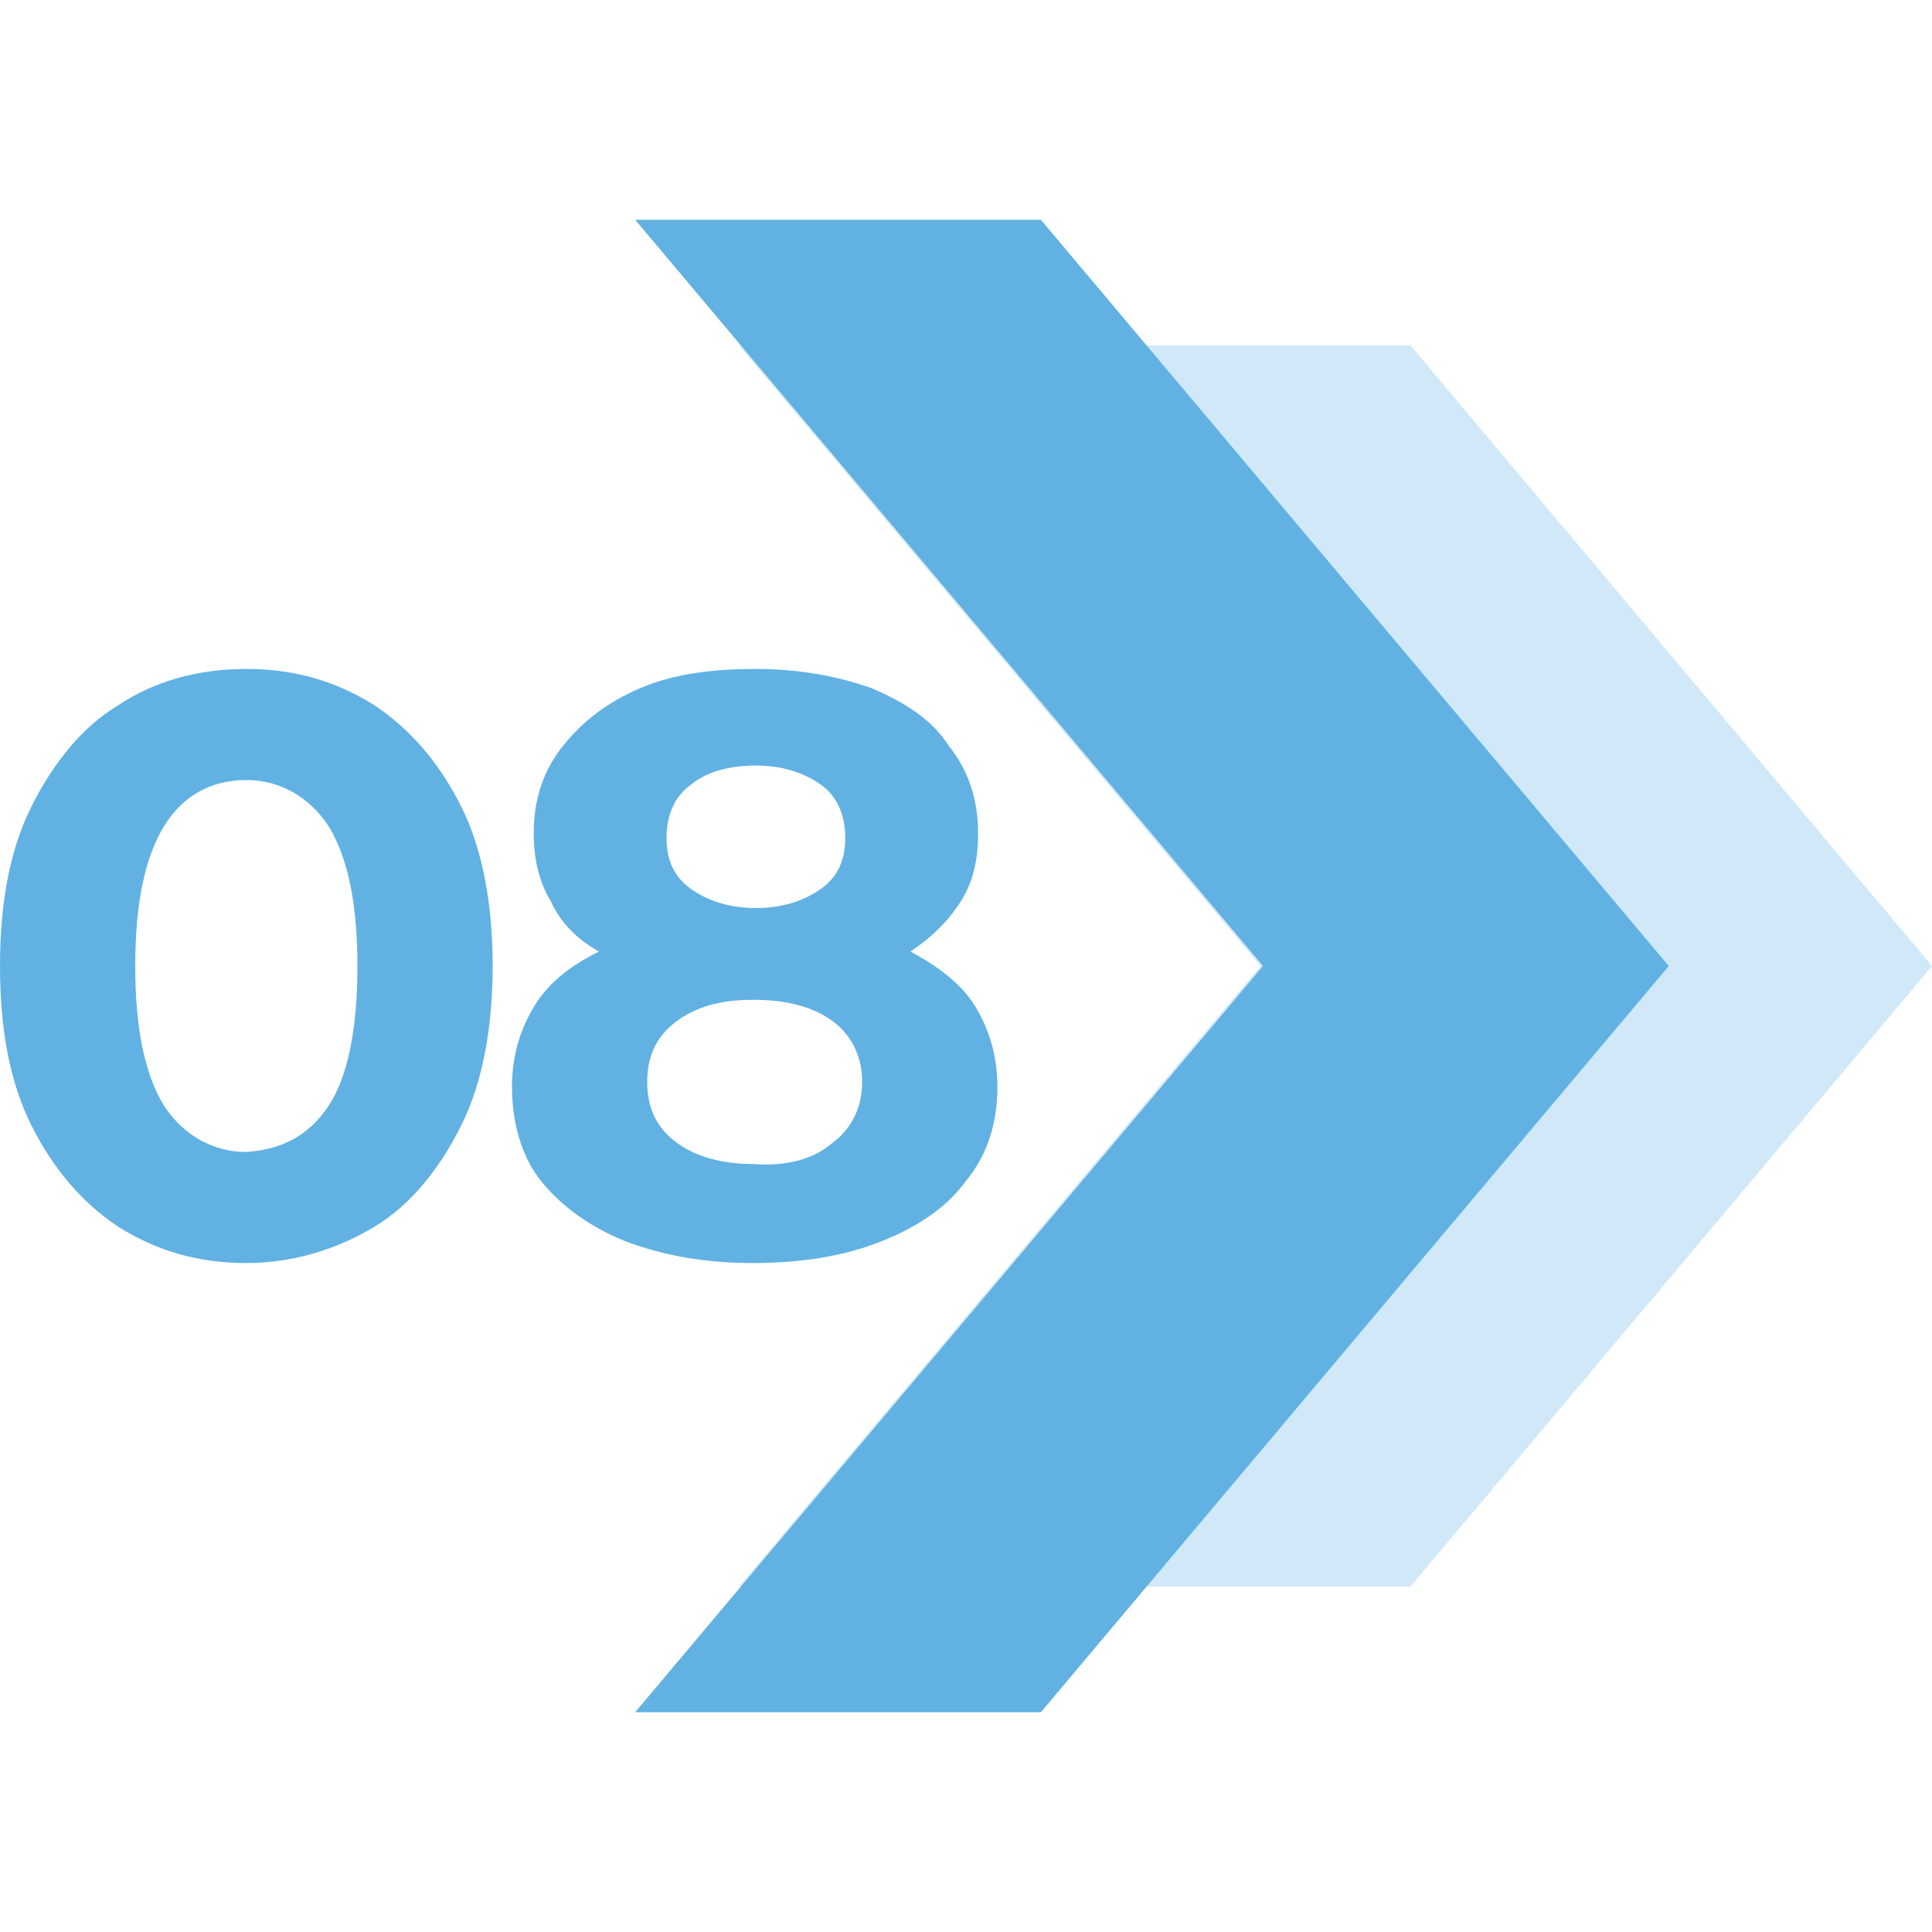
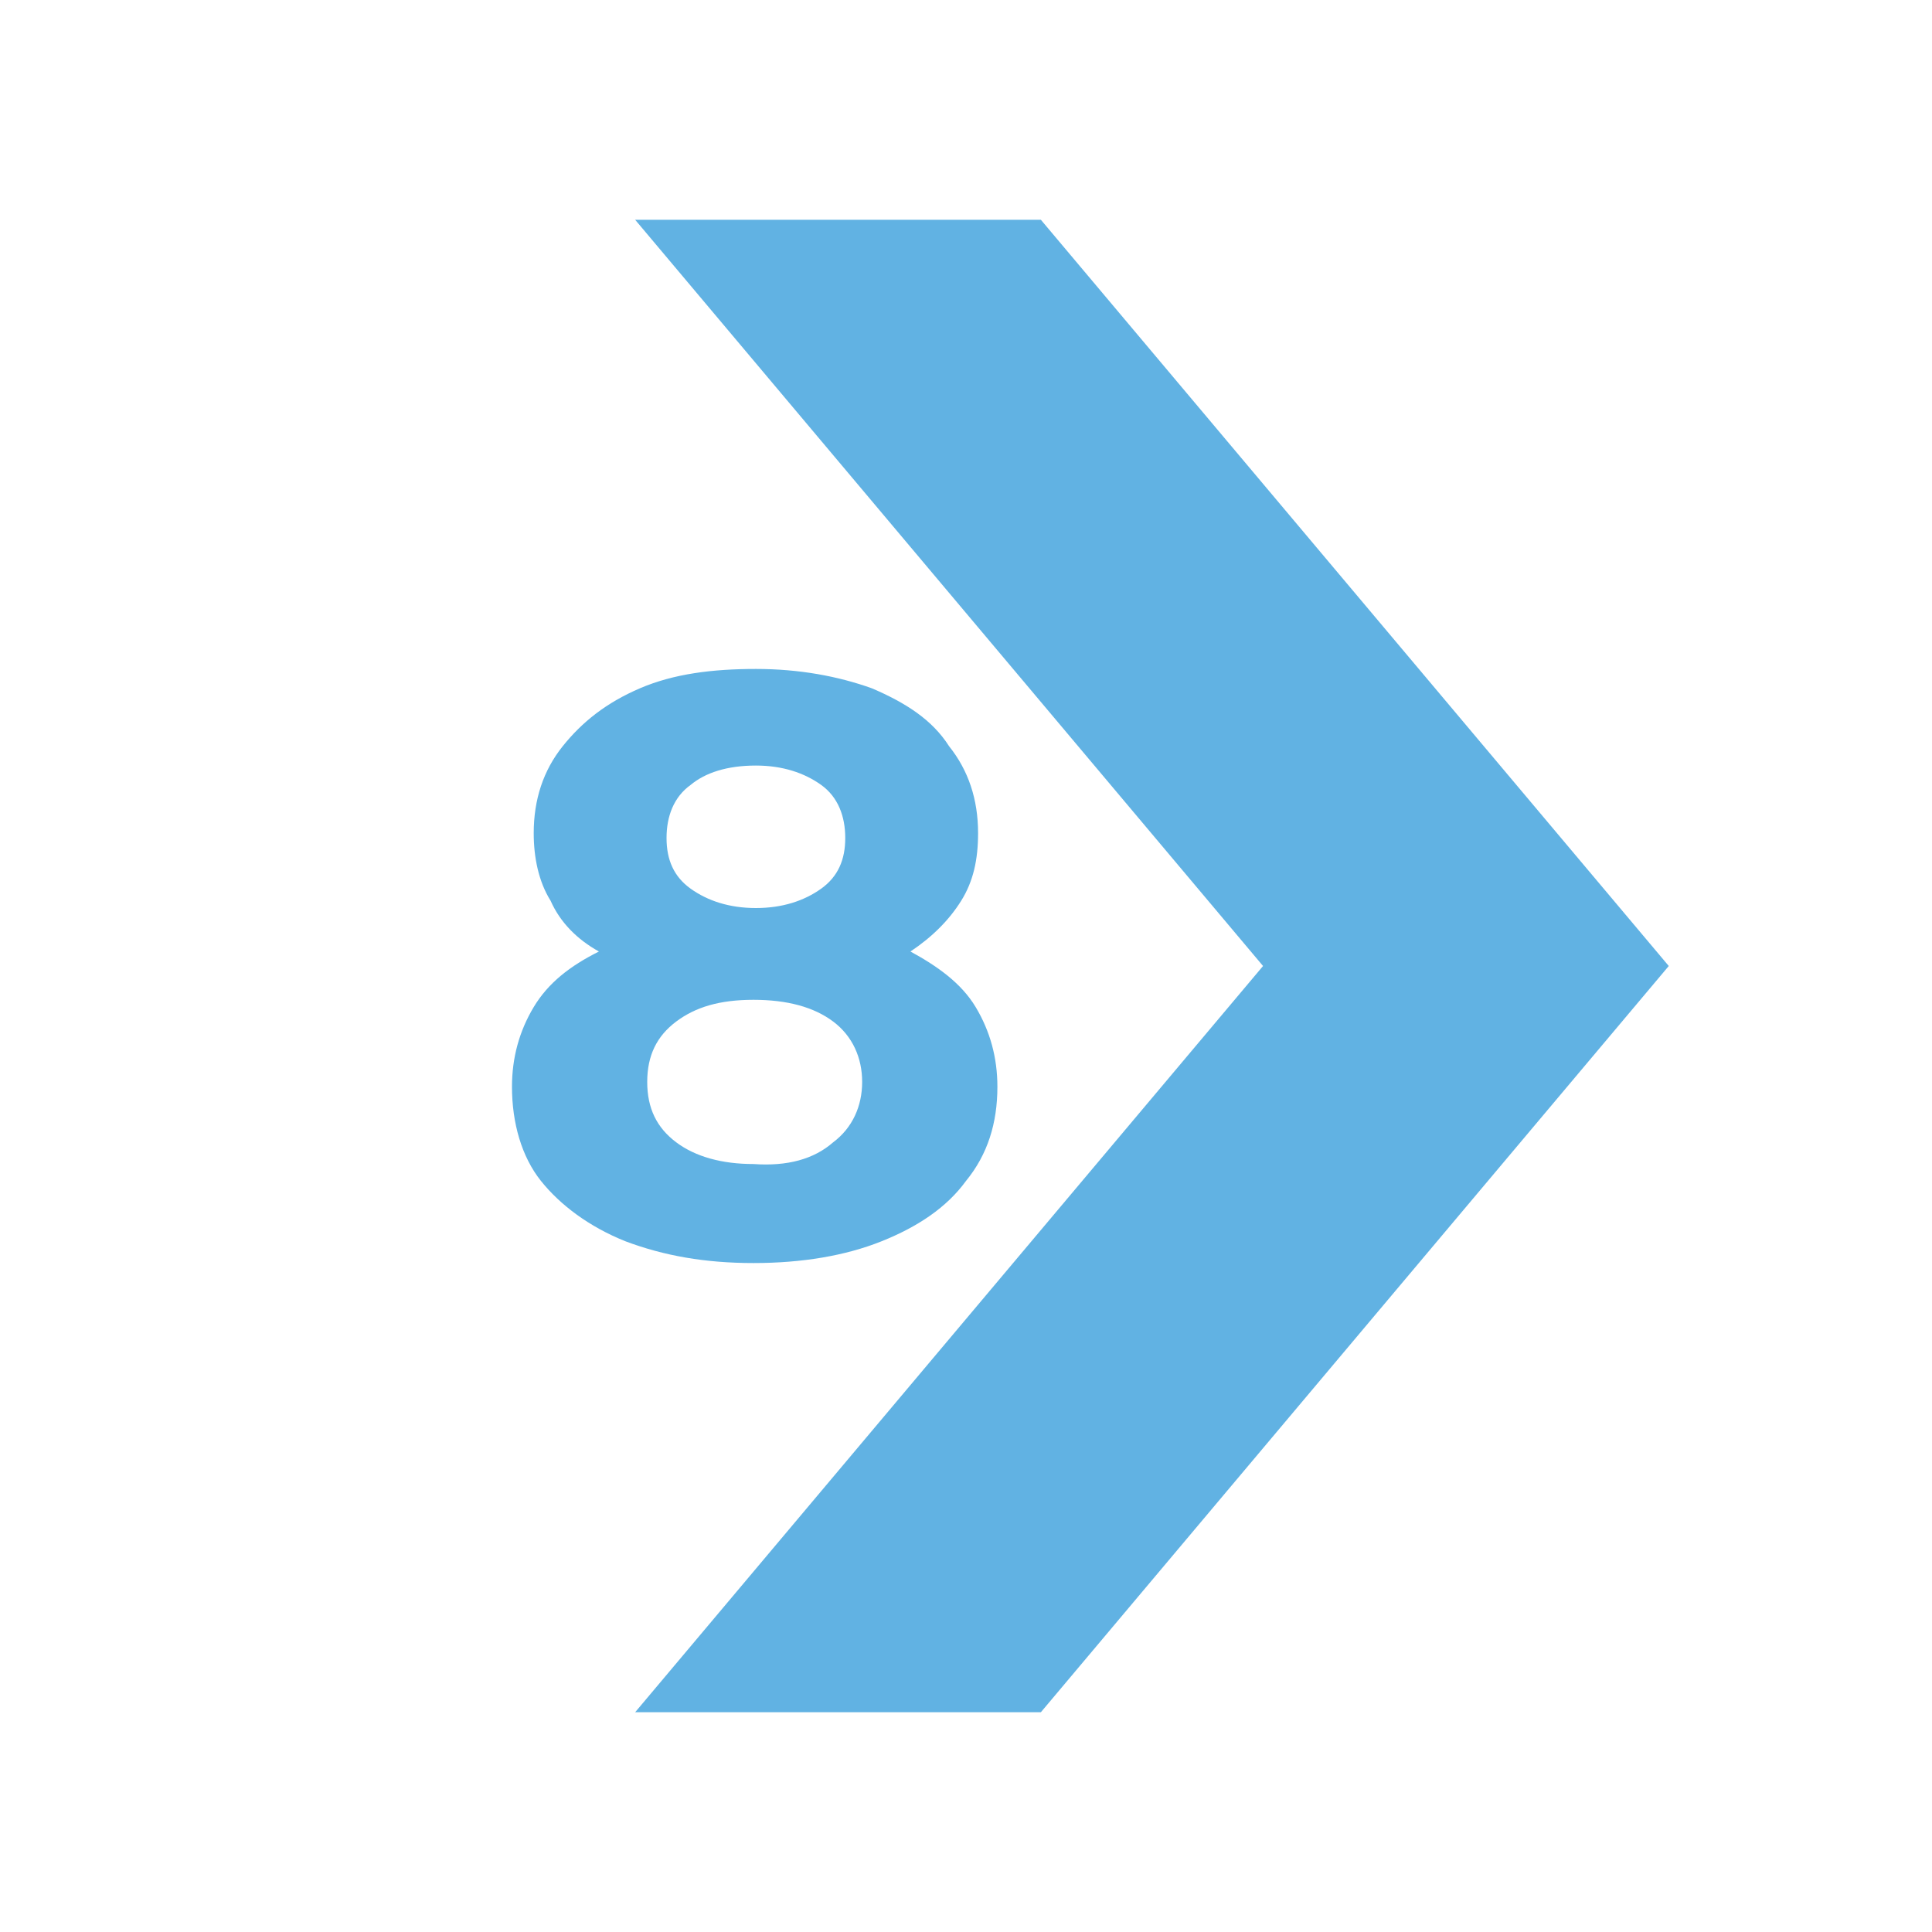
<svg xmlns="http://www.w3.org/2000/svg" version="1.1" id="Capa_1" x="0px" y="0px" viewBox="0 0 80 80" style="enable-background:new 0 0 80 80;" xml:space="preserve">
  <style type="text/css">
	.st0{opacity:0.3;fill:#61B2E3;}
	.st1{fill:#61B2E3;}
</style>
  <g>
-     <polygon class="st0" points="80,40 58.4,65.7 30.6,65.7 52.2,40 30.6,14.3 58.4,14.3  " />
    <polygon class="st1" points="69.1,40 43.1,70.9 26.3,70.9 52.3,40 26.3,9.1 43.1,9.1  " />
  </g>
  <g>
-     <path class="st1" d="M4.9,50.8c-1.5-1-2.7-2.4-3.6-4.2C0.4,44.8,0,42.6,0,40s0.4-4.8,1.3-6.6c0.9-1.8,2.1-3.3,3.6-4.2   c1.5-1,3.3-1.5,5.3-1.5s3.7,0.5,5.3,1.5c1.5,1,2.7,2.4,3.6,4.2s1.3,4.1,1.3,6.6s-0.4,4.8-1.3,6.6c-0.9,1.8-2.1,3.3-3.6,4.2   s-3.3,1.5-5.3,1.5S6.5,51.8,4.9,50.8z M13.6,45.8c0.8-1.2,1.2-3.2,1.2-5.8c0-2.6-0.4-4.5-1.2-5.8c-0.8-1.2-2-1.9-3.4-1.9   c-1.4,0-2.6,0.6-3.4,1.9C6,35.5,5.6,37.4,5.6,40c0,2.6,0.4,4.5,1.2,5.8c0.8,1.2,2,1.9,3.4,1.9C11.7,47.6,12.8,47,13.6,45.8z" />
    <path class="st1" d="M40.4,41.7c0.6,1,0.9,2.1,0.9,3.3c0,1.5-0.4,2.8-1.3,3.9c-0.8,1.1-2,1.9-3.5,2.5s-3.3,0.9-5.3,0.9   c-2,0-3.7-0.3-5.3-0.9c-1.5-0.6-2.7-1.5-3.5-2.5s-1.2-2.4-1.2-3.9c0-1.2,0.3-2.3,0.9-3.3c0.6-1,1.5-1.7,2.7-2.3   c-0.9-0.5-1.6-1.2-2-2.1c-0.5-0.8-0.7-1.8-0.7-2.8c0-1.4,0.4-2.6,1.2-3.6c0.8-1,1.8-1.8,3.2-2.4s3-0.8,4.8-0.8   c1.8,0,3.4,0.3,4.8,0.8c1.4,0.6,2.5,1.3,3.2,2.4c0.8,1,1.2,2.2,1.2,3.6c0,1.1-0.2,2-0.7,2.8c-0.5,0.8-1.2,1.5-2.1,2.1   C38.8,40,39.8,40.7,40.4,41.7z M34.5,47.3c0.8-0.6,1.2-1.5,1.2-2.5c0-1-0.4-1.9-1.2-2.5c-0.8-0.6-1.9-0.9-3.3-0.9   c-1.4,0-2.4,0.3-3.2,0.9c-0.8,0.6-1.2,1.4-1.2,2.5c0,1.1,0.4,1.9,1.2,2.5c0.8,0.6,1.9,0.9,3.2,0.9C32.6,48.3,33.7,48,34.5,47.3z    M28.6,32.5c-0.7,0.5-1,1.3-1,2.2c0,0.9,0.3,1.6,1,2.1s1.6,0.8,2.7,0.8c1.1,0,2-0.3,2.7-0.8c0.7-0.5,1-1.2,1-2.1   c0-0.9-0.3-1.7-1-2.2c-0.7-0.5-1.6-0.8-2.7-0.8C30.1,31.7,29.2,32,28.6,32.5z" />
  </g>
</svg>